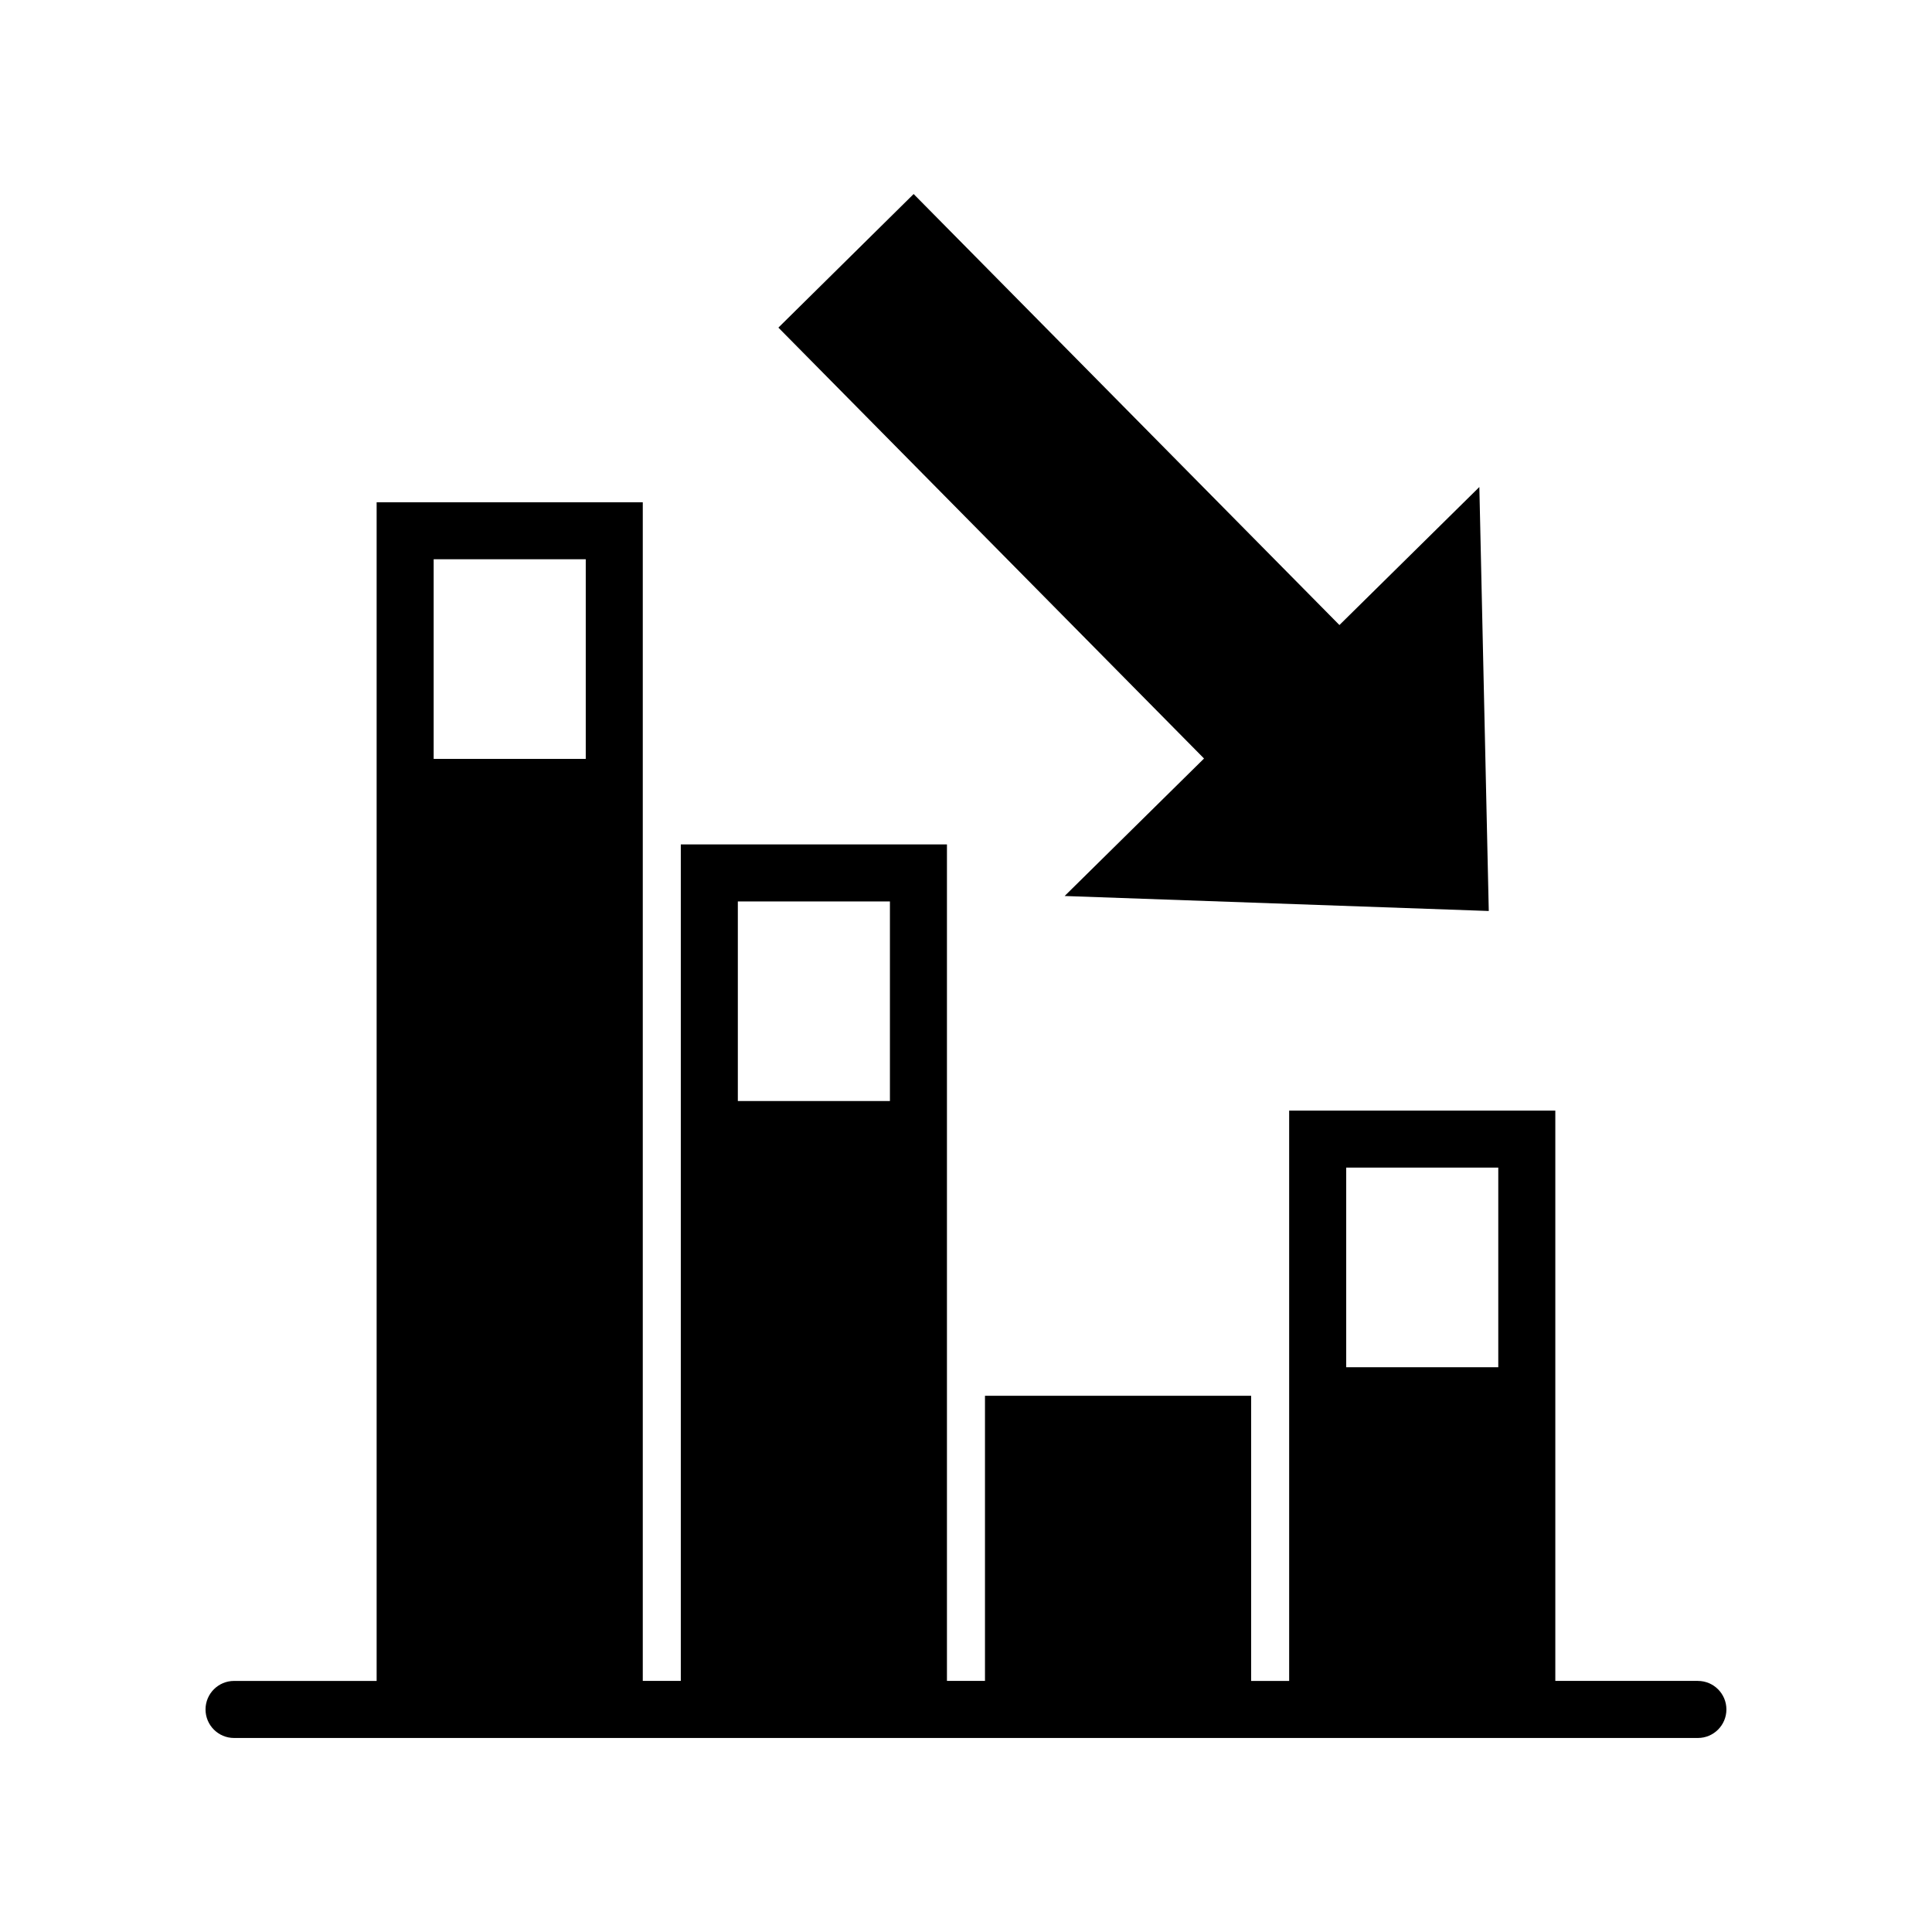
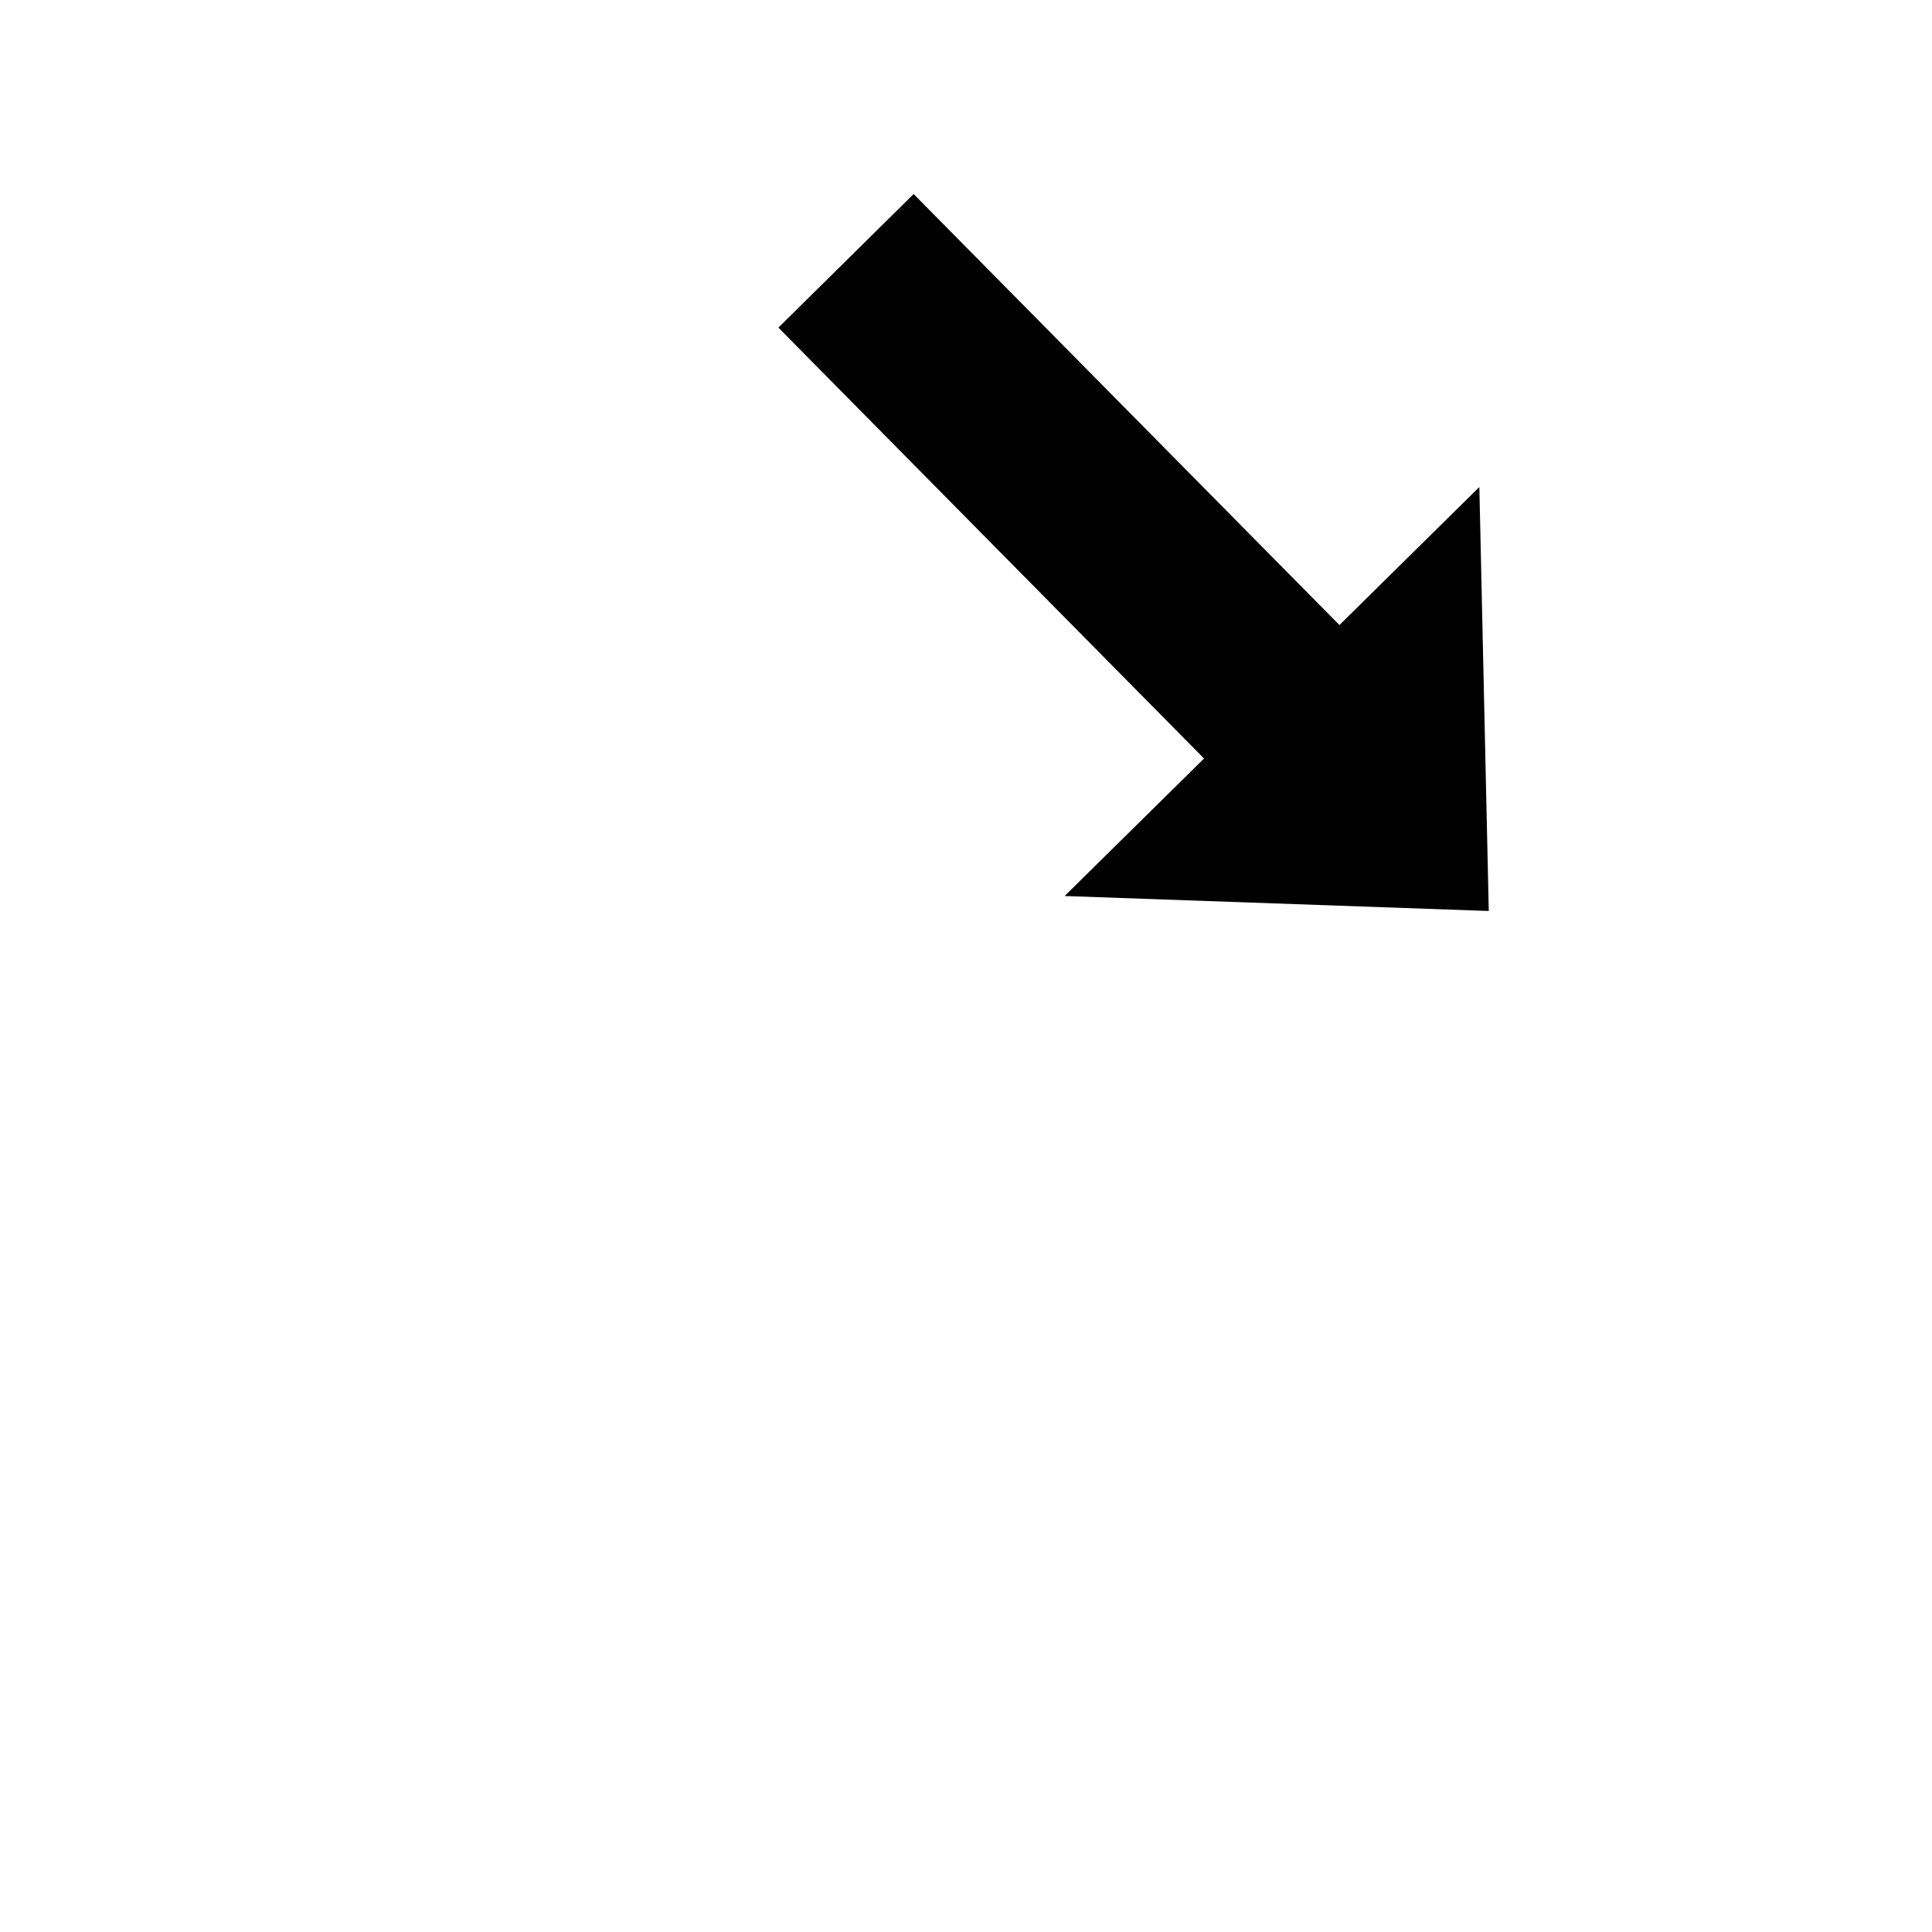
<svg xmlns="http://www.w3.org/2000/svg" fill="#000000" width="800px" height="800px" version="1.1" viewBox="144 144 512 512">
  <g>
-     <path d="m593.96 589.46h-37.785v-151.14l-70.535 0.004v151.14h-10.078v-75.57l-70.531-0.004v75.57h-10.078v-221.68h-70.531v221.68h-10.078v-312.36l-70.531 0.004v312.36h-37.785c-4.172 0-7.559 3.387-7.559 7.559s3.387 7.559 7.559 7.559h387.93c4.172 0 7.559-3.387 7.559-7.559 0-4.176-3.387-7.562-7.559-7.562zm-294.73-297.25v52.898h-40.305v-52.898zm80.609 90.684v52.898h-40.305v-52.898zm161.22 70.535v52.898h-40.305v-52.898z" />
    <path d="m426.14 381.45 112.4 3.973-2.496-112.36-37.082 36.578-112.84-114.22-35.84 35.402 112.8 114.19z" />
  </g>
</svg>